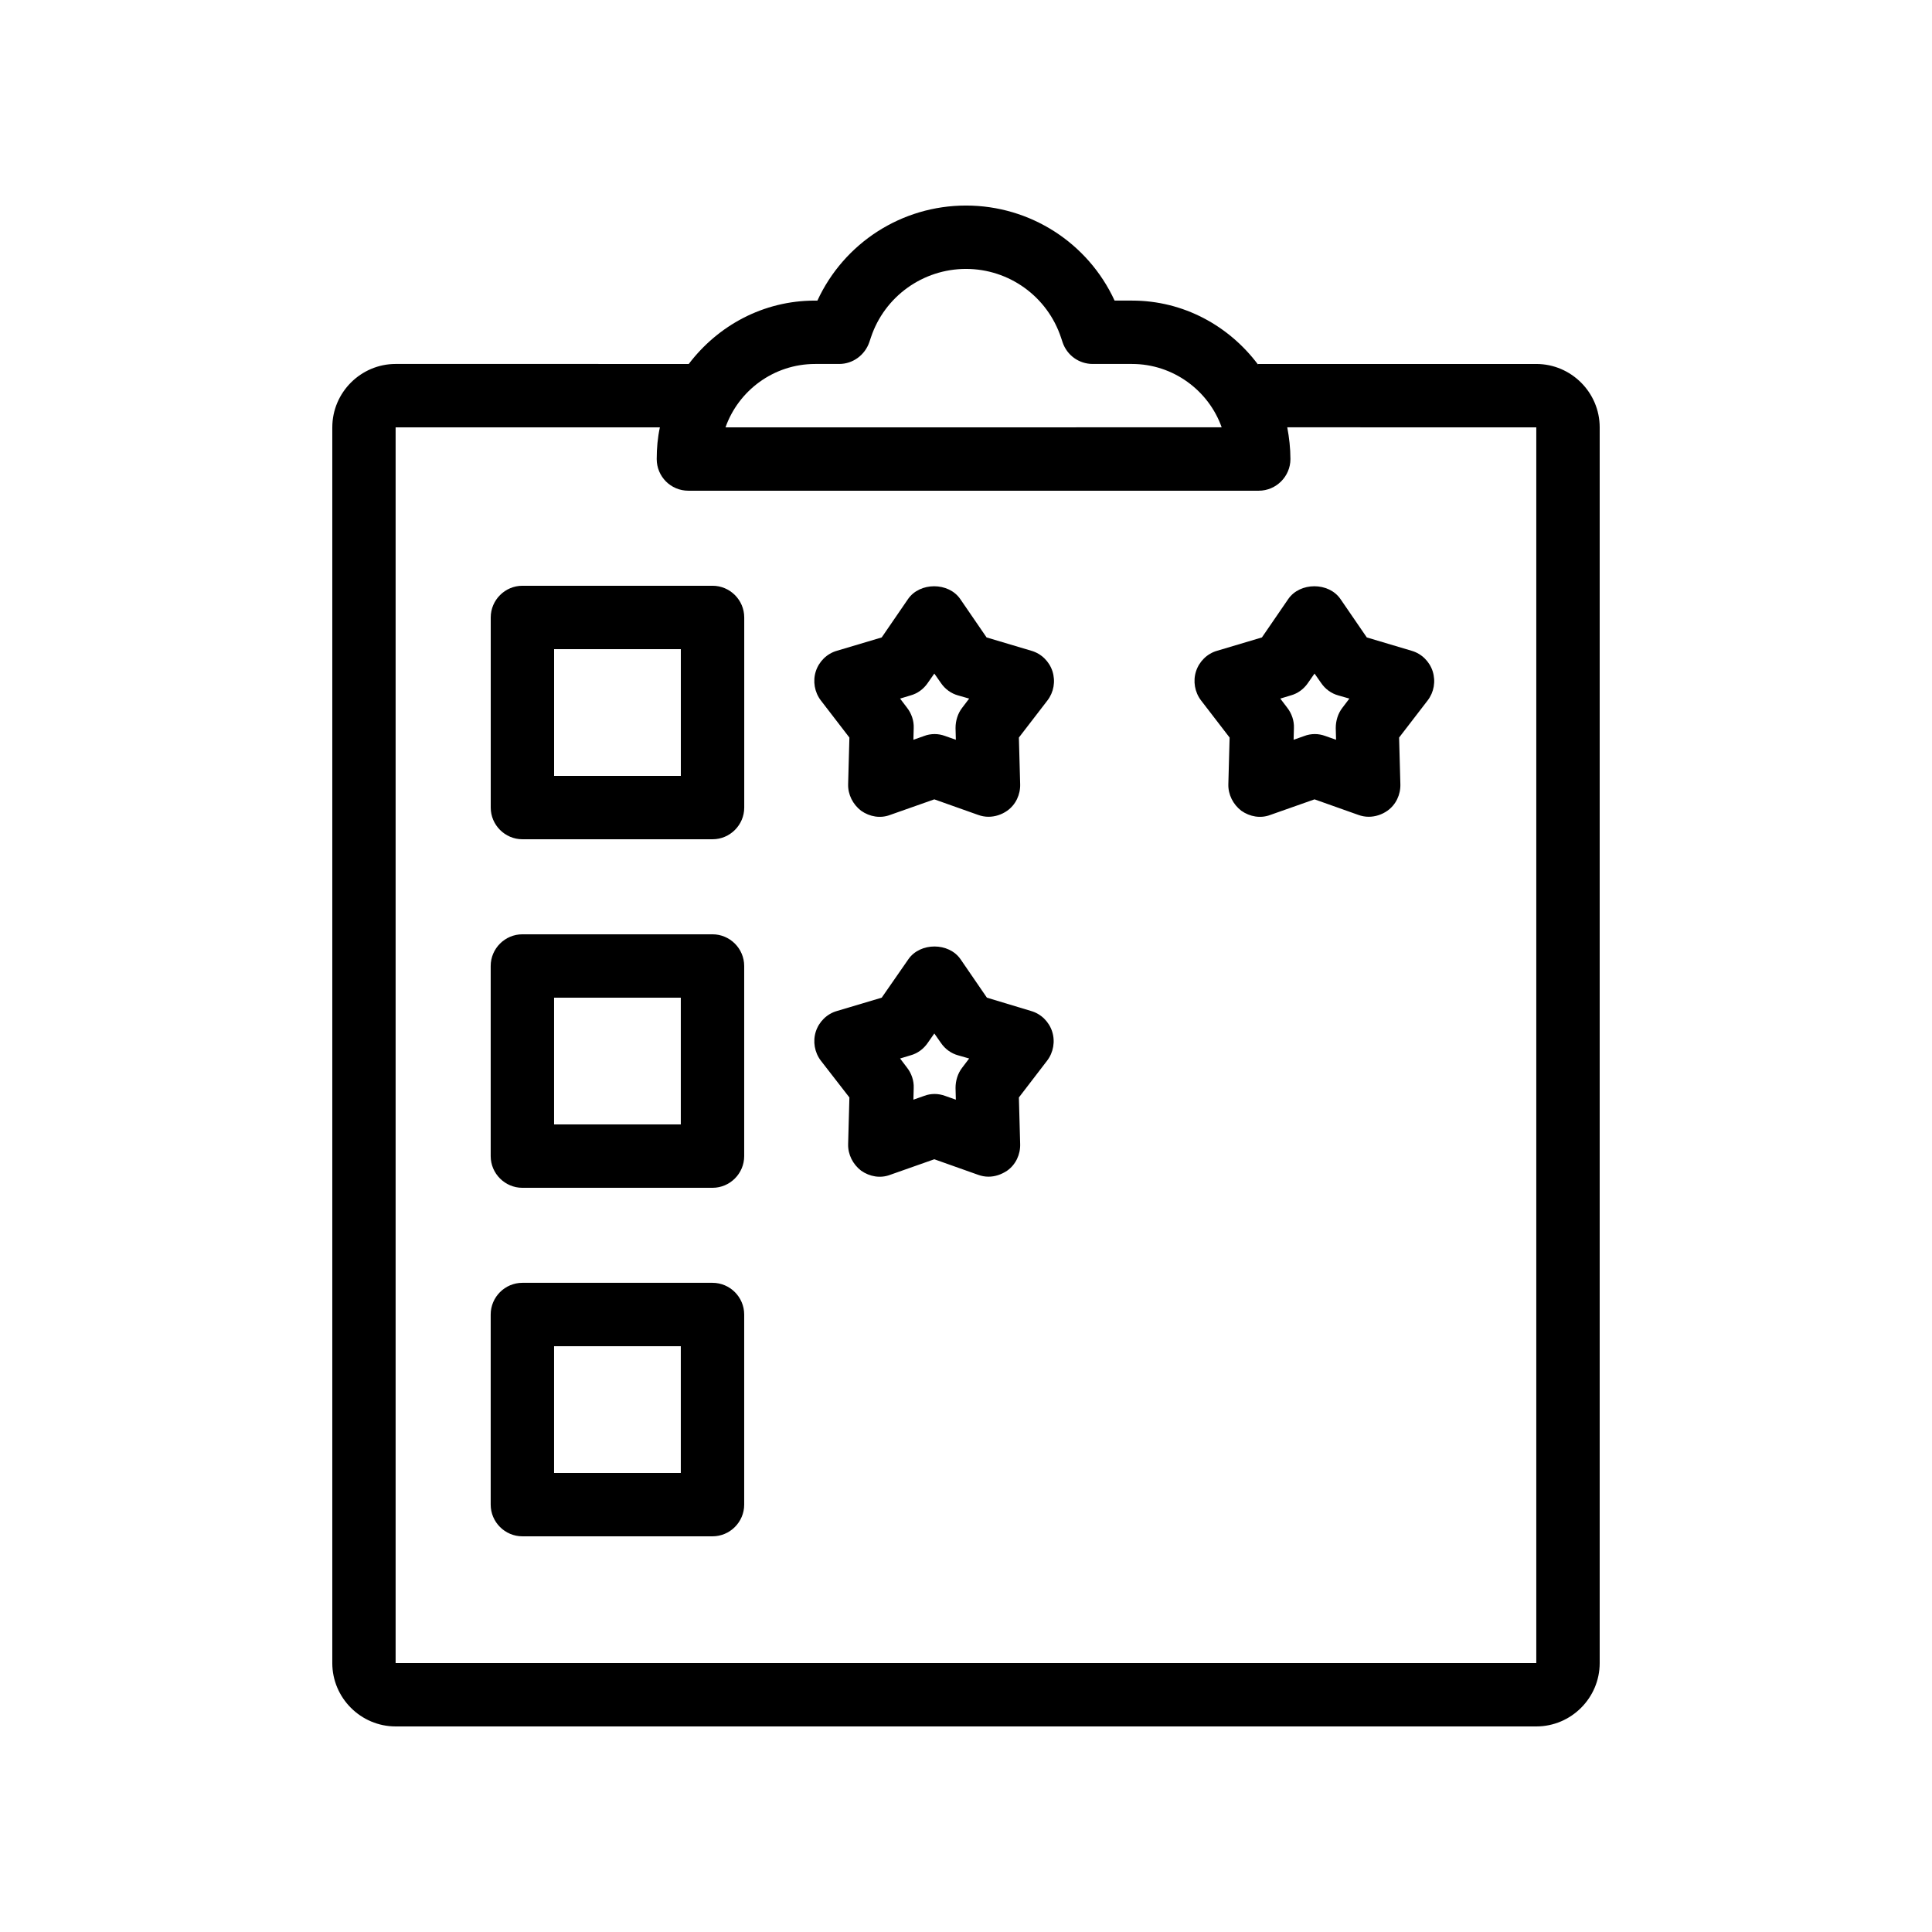
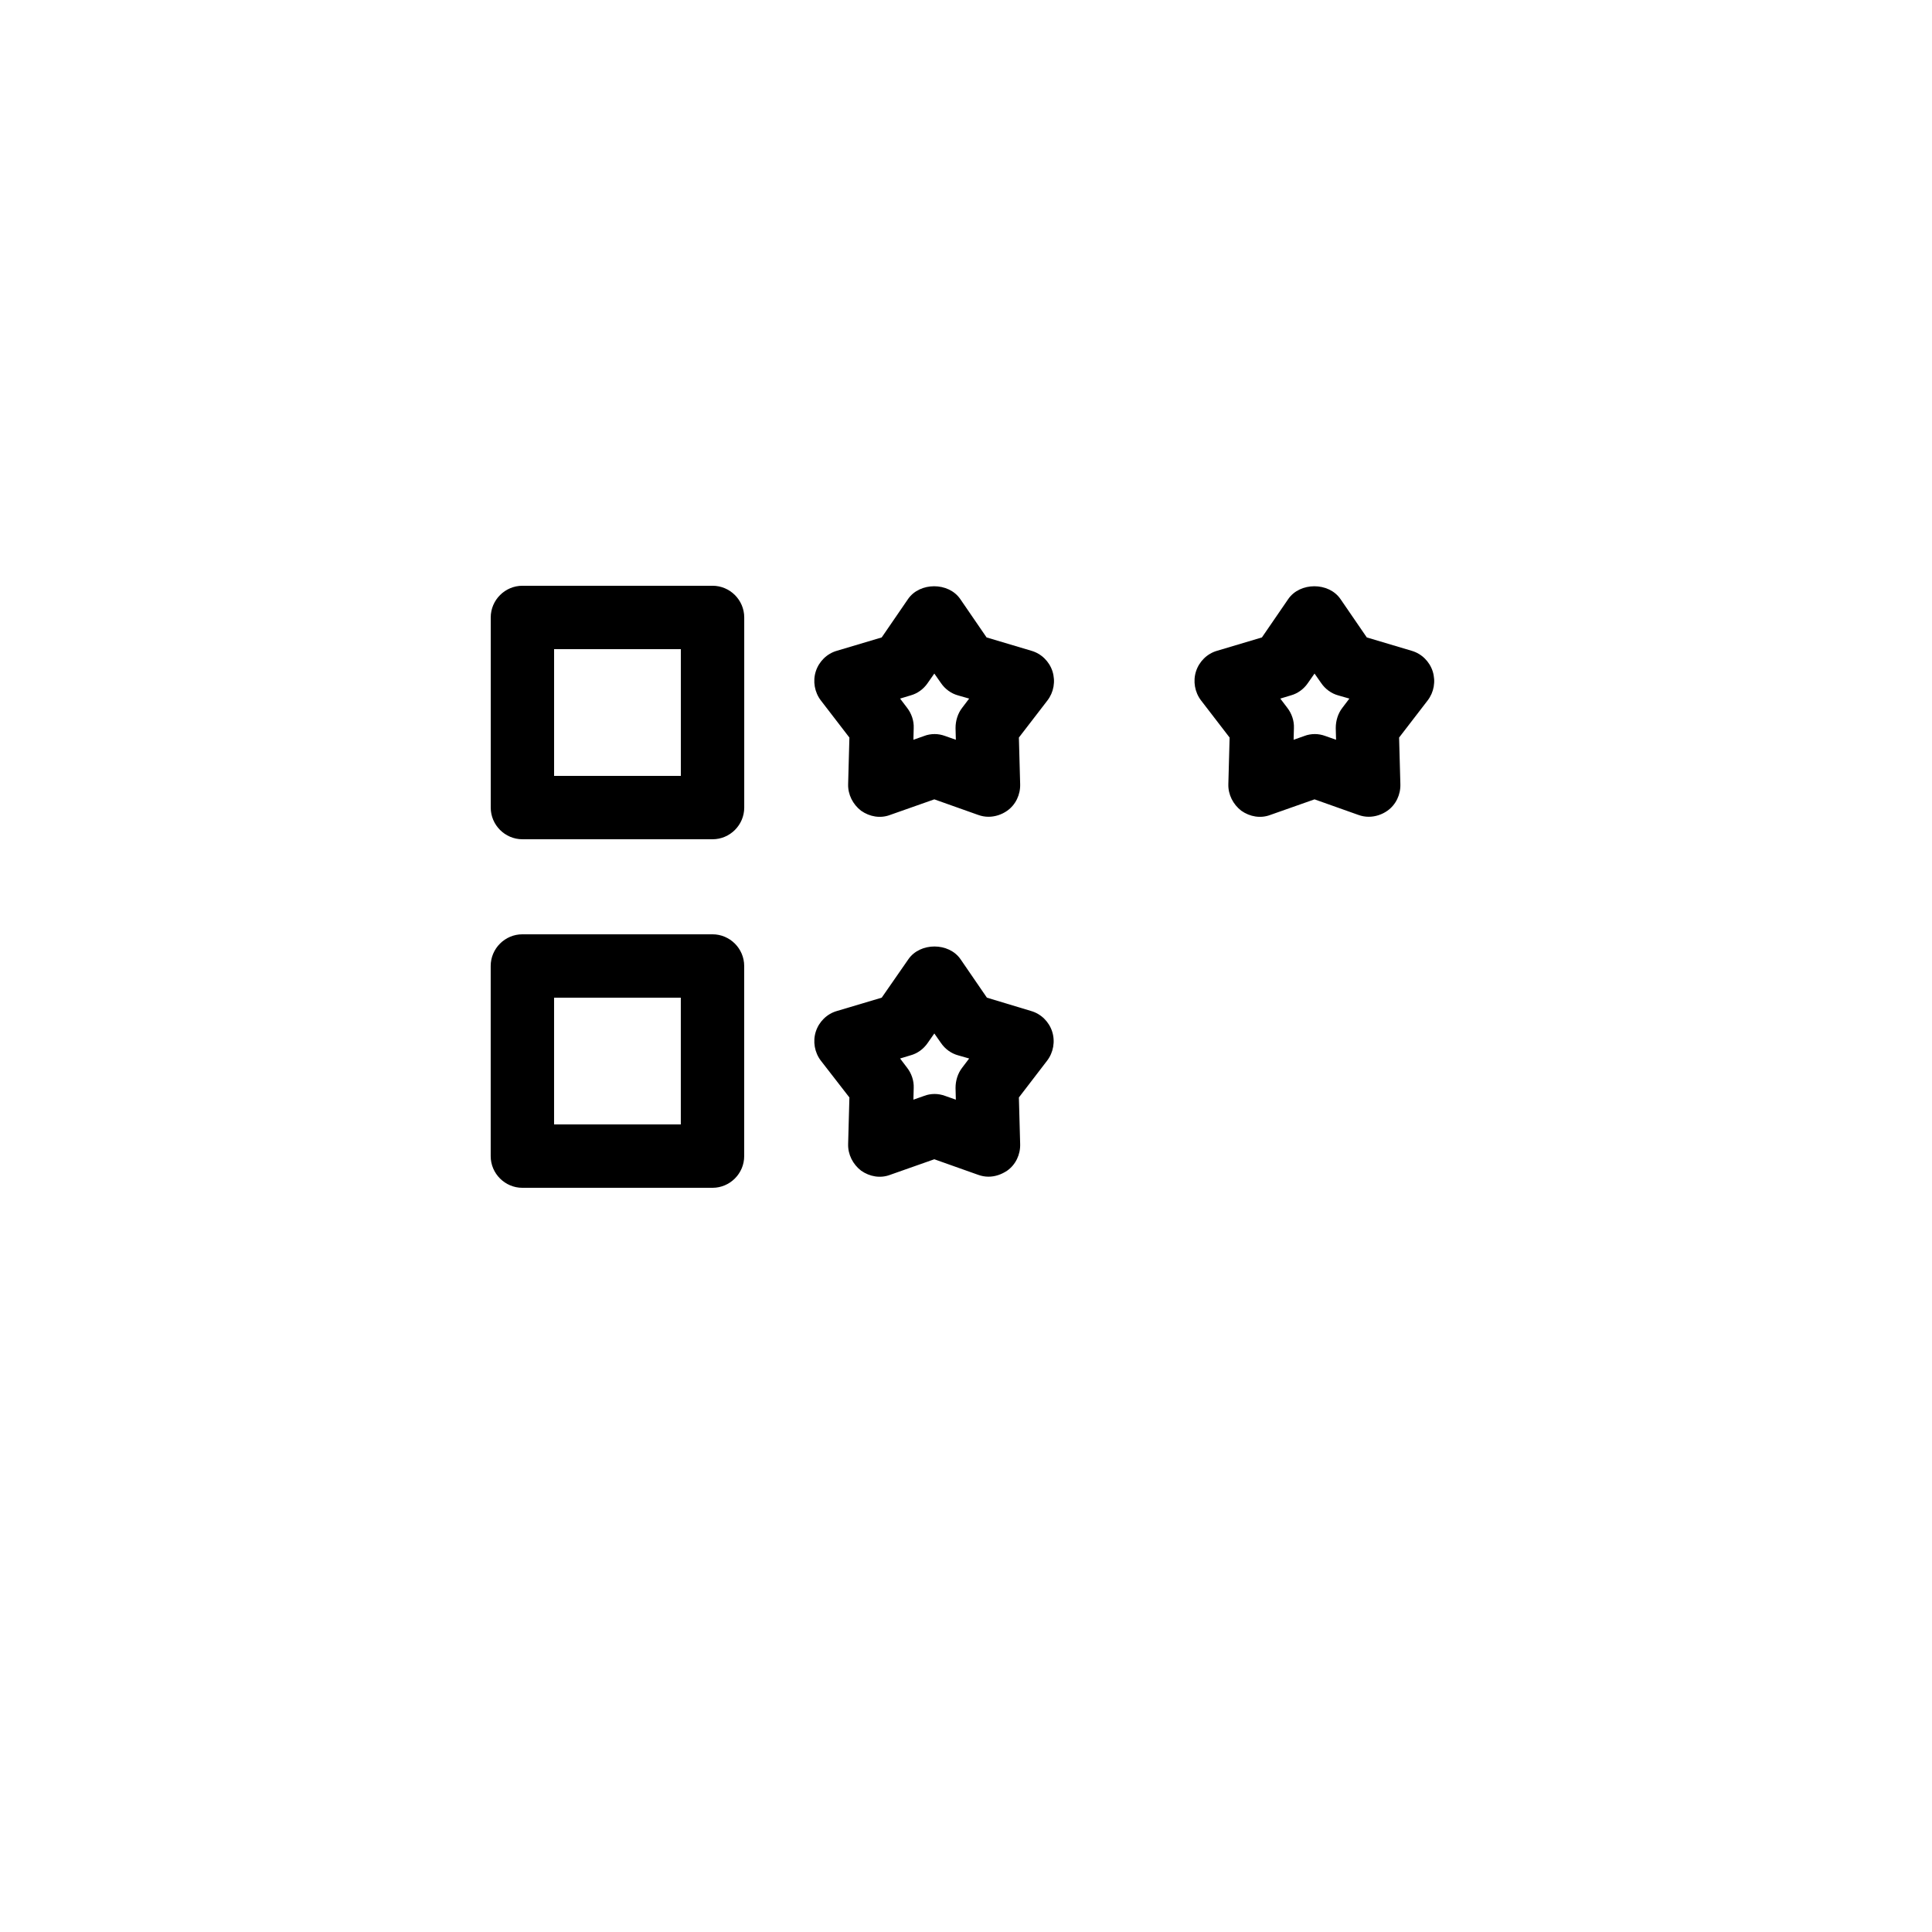
<svg xmlns="http://www.w3.org/2000/svg" fill="#000000" width="800px" height="800px" version="1.1" viewBox="144 144 512 512">
  <g>
-     <path d="m232.06 257.25v327.48c0 9.238 7.559 16.793 16.793 16.793h302.29c9.238 0 16.793-7.559 16.793-16.793v-327.48c0-9.238-7.559-16.793-16.793-16.793h-73.555c-0.082 0-0.168 0-0.25 0.082-7.644-10.16-19.652-16.879-33.34-16.879h-4.617c-7.051-15.281-22.336-25.188-39.379-25.188-17.047 0-32.328 9.91-39.383 25.191h-0.672c-13.688 0-25.695 6.633-33.418 16.793h-0.168l-77.504-0.004c-9.234 0-16.793 7.559-16.793 16.797zm127.97-16.797h6.379c3.609 0 6.801-2.352 7.977-5.793l0.422-1.258c3.609-10.832 13.77-18.137 25.191-18.137 11.418 0 21.578 7.305 25.191 18.223l0.418 1.258c1.176 3.441 4.367 5.707 7.977 5.707h10.41c10.914 0 20.32 7.055 23.762 16.793l-131.49 0.004c3.445-9.742 12.766-16.797 23.766-16.797zm-33.59 33.59h151.14c4.617 0 8.398-3.777 8.398-8.398 0-2.856-0.336-5.711-0.84-8.398l65.996 0.004v327.48h-302.29v-327.48h70.031c-0.586 2.688-0.84 5.543-0.84 8.398 0 4.613 3.691 8.395 8.395 8.395z" />
    <path d="m274.05 307.63v50.383c0 4.617 3.777 8.398 8.398 8.398h50.383c4.617 0 8.398-3.777 8.398-8.398v-50.383c0-4.617-3.777-8.398-8.398-8.398h-50.383c-4.621 0.004-8.398 3.781-8.398 8.398zm16.793 8.398h33.586v33.586h-33.586z" />
-     <path d="m332.82 391.6h-50.383c-4.617 0-8.398 3.777-8.398 8.398v50.383c0 4.617 3.777 8.398 8.398 8.398h50.383c4.617 0 8.398-3.777 8.398-8.398v-50.383c0-4.621-3.781-8.398-8.398-8.398zm-8.398 50.383h-33.586v-33.586h33.586z" />
-     <path d="m332.82 483.96h-50.383c-4.617 0-8.398 3.777-8.398 8.398v50.383c0 4.617 3.777 8.398 8.398 8.398h50.383c4.617 0 8.398-3.777 8.398-8.398v-50.383c0-4.617-3.781-8.398-8.398-8.398zm-8.398 50.383h-33.586v-33.586h33.586z" />
+     <path d="m332.82 391.6h-50.383c-4.617 0-8.398 3.777-8.398 8.398v50.383c0 4.617 3.777 8.398 8.398 8.398h50.383c4.617 0 8.398-3.777 8.398-8.398v-50.383c0-4.621-3.781-8.398-8.398-8.398zm-8.398 50.383h-33.586v-33.586h33.586" />
    <path d="m369.1 339.46-0.336 12.344c-0.082 2.769 1.258 5.375 3.441 7.055 2.266 1.594 5.121 2.098 7.727 1.09l11.672-4.113 11.586 4.113c0.922 0.336 1.848 0.504 2.769 0.504 1.762 0 3.527-0.586 4.953-1.594 2.266-1.594 3.527-4.281 3.441-7.055l-0.336-12.344 7.559-9.824c1.68-2.184 2.184-5.039 1.344-7.727-0.84-2.602-2.938-4.703-5.625-5.457l-11.84-3.527-6.969-10.16c-3.106-4.535-10.746-4.535-13.855 0l-6.969 10.16-11.84 3.527c-2.688 0.754-4.785 2.856-5.625 5.457-0.84 2.602-0.336 5.543 1.344 7.727zm16.207-11.168c1.848-0.504 3.441-1.68 4.535-3.273l1.762-2.519 1.762 2.519c1.09 1.594 2.688 2.769 4.535 3.273l2.938 0.84-1.848 2.434c-1.176 1.512-1.762 3.441-1.762 5.375l0.082 3.106-2.856-1.008c-0.922-0.336-1.848-0.504-2.769-0.504s-1.93 0.168-2.769 0.504l-2.856 1.008 0.082-3.106c0.082-1.93-0.586-3.863-1.762-5.375l-1.848-2.434z" />
    <path d="m469.86 339.46-0.336 12.344c-0.082 2.769 1.258 5.375 3.441 7.055 2.266 1.594 5.121 2.098 7.727 1.09l11.672-4.113 11.586 4.113c0.922 0.336 1.848 0.504 2.769 0.504 1.762 0 3.527-0.586 4.953-1.594 2.266-1.594 3.527-4.281 3.441-7.055l-0.336-12.344 7.559-9.824c1.68-2.184 2.184-5.039 1.344-7.727-0.84-2.602-2.938-4.703-5.625-5.457l-11.84-3.527-6.969-10.16c-3.106-4.535-10.746-4.535-13.855 0l-6.969 10.16-11.84 3.527c-2.688 0.754-4.785 2.856-5.625 5.457-0.84 2.602-0.336 5.543 1.344 7.727zm16.207-11.168c1.848-0.504 3.441-1.68 4.535-3.273l1.762-2.519 1.762 2.519c1.09 1.594 2.688 2.769 4.535 3.273l2.938 0.84-1.848 2.434c-1.176 1.512-1.762 3.441-1.762 5.375l0.082 3.106-2.856-1.008c-0.922-0.336-1.848-0.504-2.769-0.504-0.922 0-1.93 0.168-2.769 0.504l-2.856 1.008 0.082-3.106c0.082-1.93-0.586-3.863-1.762-5.375l-1.848-2.434z" />
    <path d="m369.1 434.84-0.336 12.344c-0.082 2.769 1.258 5.375 3.441 7.055 2.266 1.594 5.121 2.098 7.727 1.09l11.672-4.113 11.586 4.113c0.922 0.336 1.848 0.504 2.769 0.504 1.762 0 3.441-0.586 4.953-1.594 2.266-1.594 3.527-4.281 3.441-7.055l-0.336-12.344 7.473-9.742c1.68-2.184 2.184-5.121 1.344-7.727-0.84-2.602-2.938-4.703-5.625-5.457l-11.668-3.523-6.969-10.16c-3.106-4.535-10.746-4.535-13.855 0l-7.051 10.16-11.84 3.527c-2.688 0.754-4.785 2.856-5.625 5.457-0.84 2.602-0.336 5.543 1.344 7.727zm16.207-11.168c1.848-0.504 3.441-1.68 4.535-3.273l1.762-2.519 1.762 2.519c1.09 1.594 2.688 2.769 4.535 3.273l2.938 0.84-1.848 2.434c-1.176 1.512-1.762 3.441-1.762 5.375l0.082 3.106-2.856-1.008c-0.922-0.336-1.848-0.504-2.769-0.504s-1.93 0.168-2.769 0.504l-2.856 1.008 0.082-3.106c0.082-1.93-0.586-3.863-1.762-5.375l-1.848-2.434z" />
  </g>
</svg>